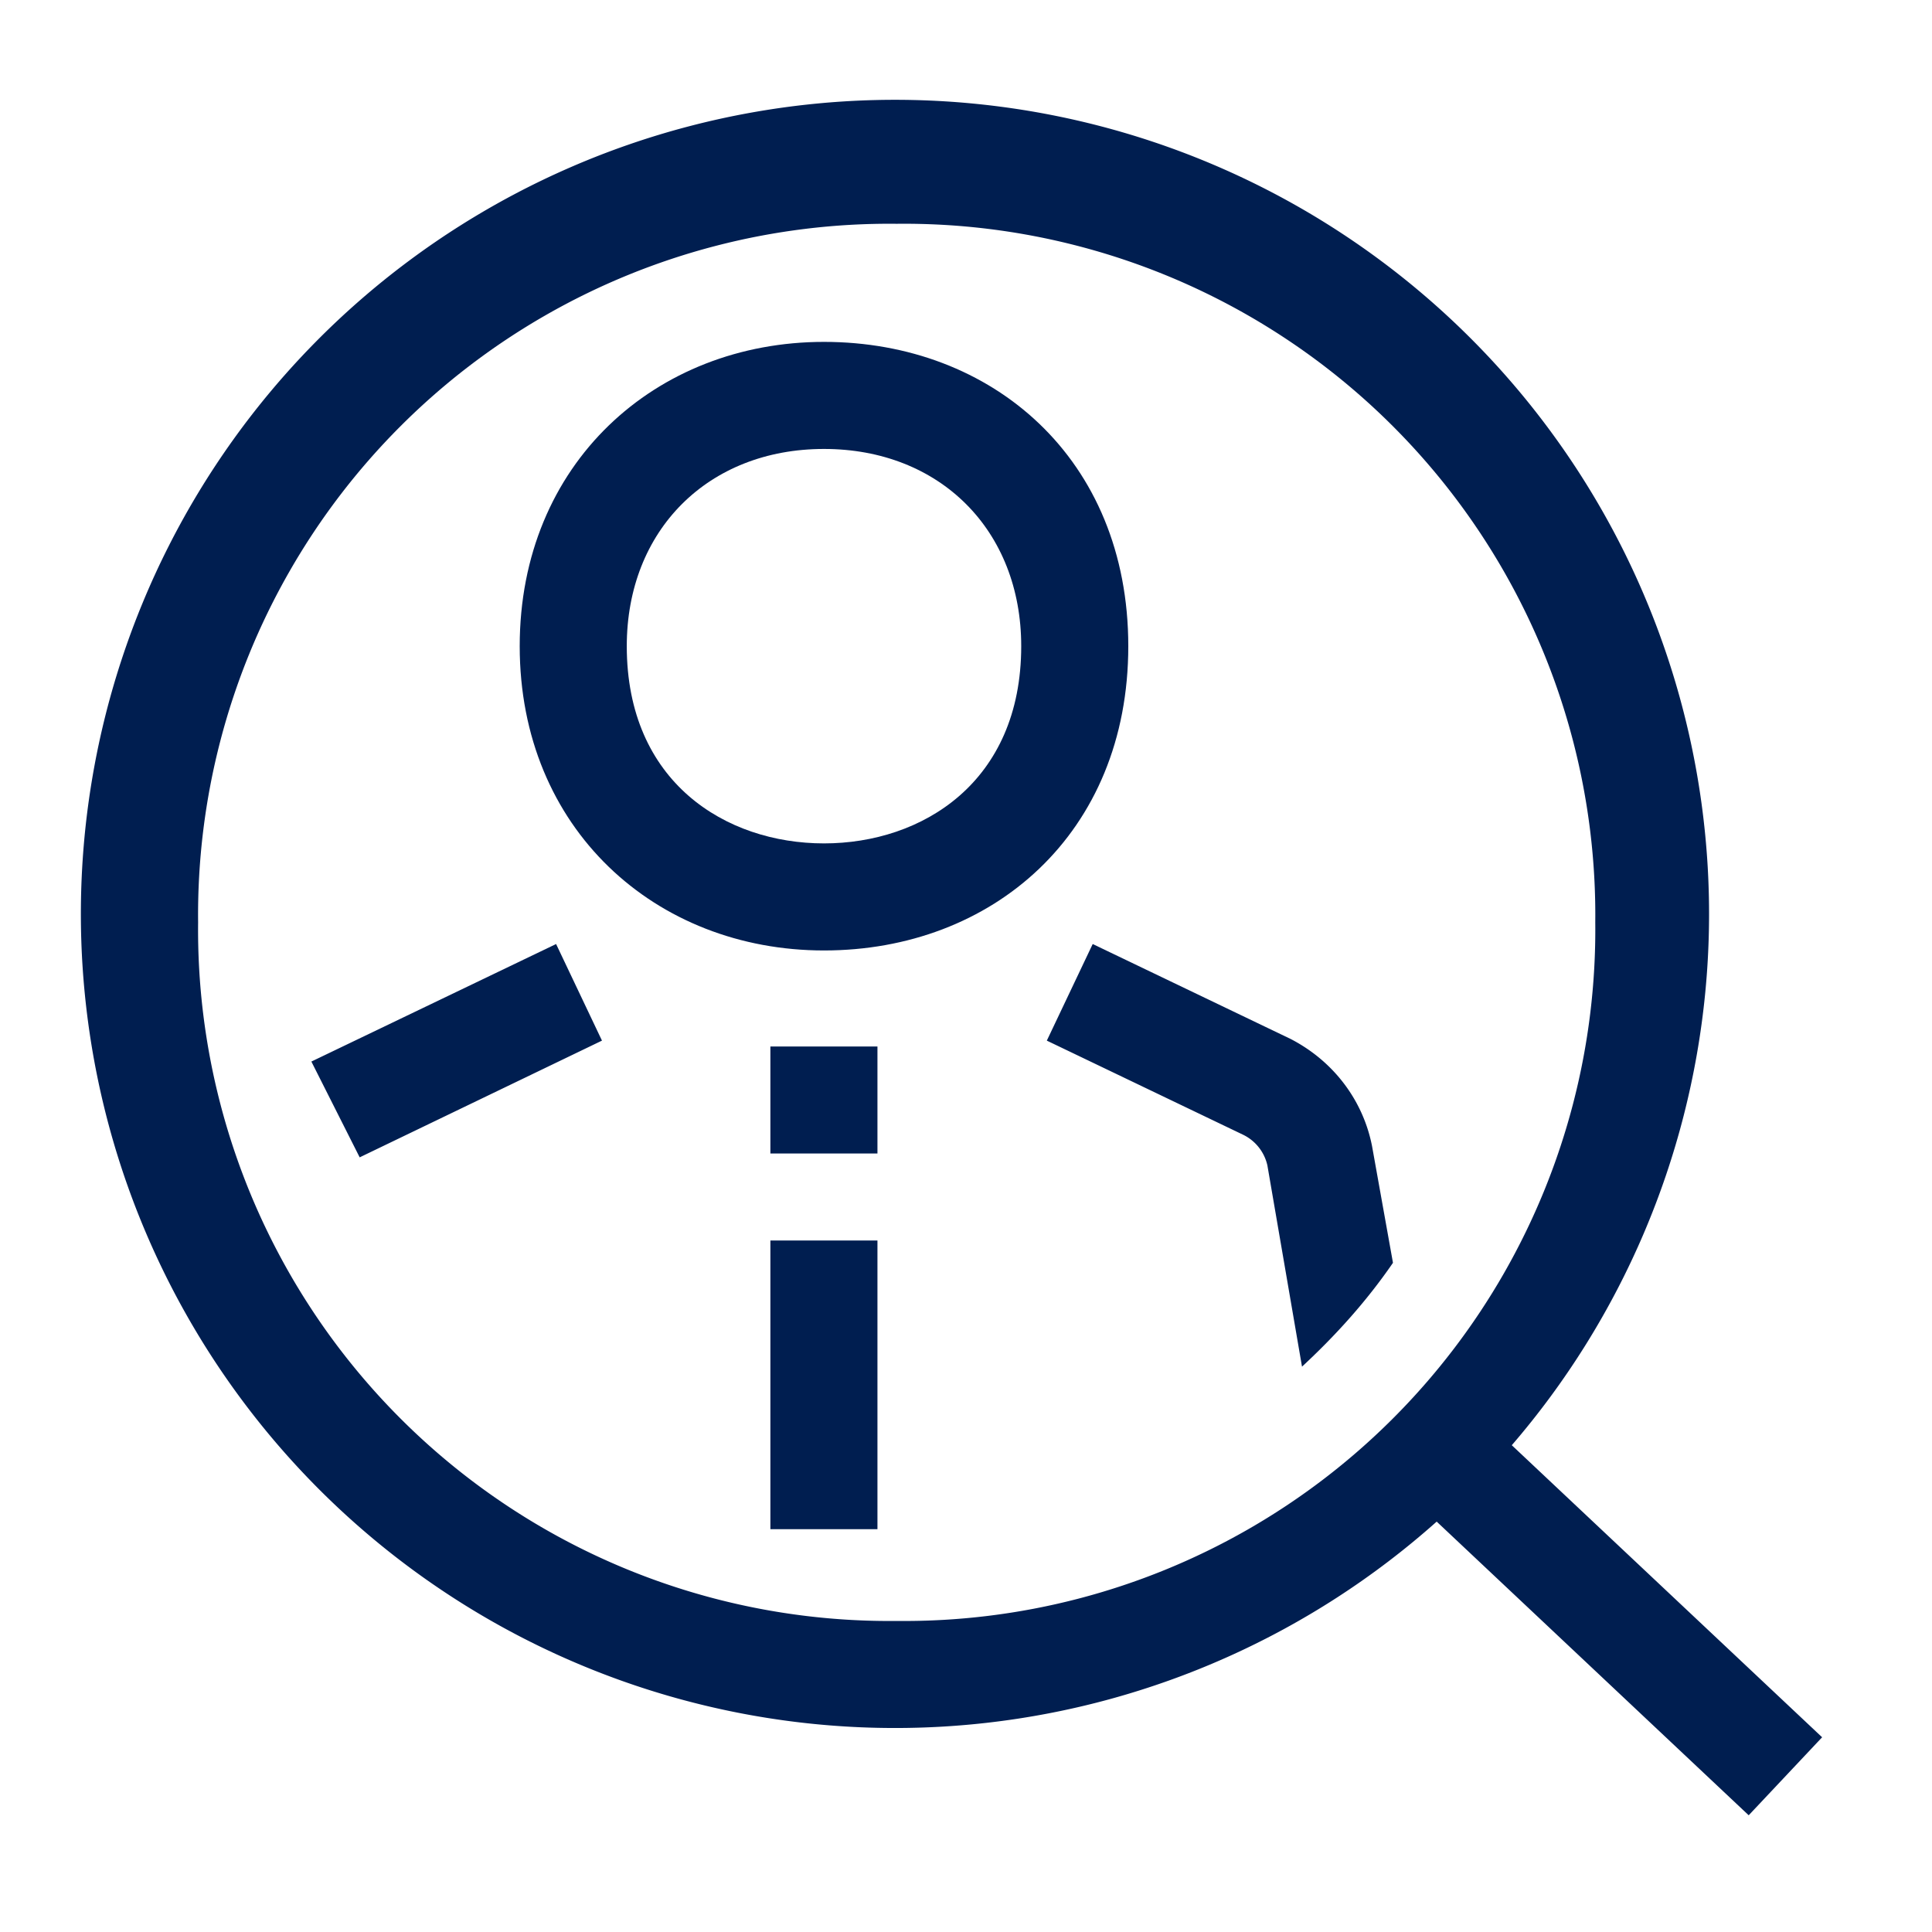
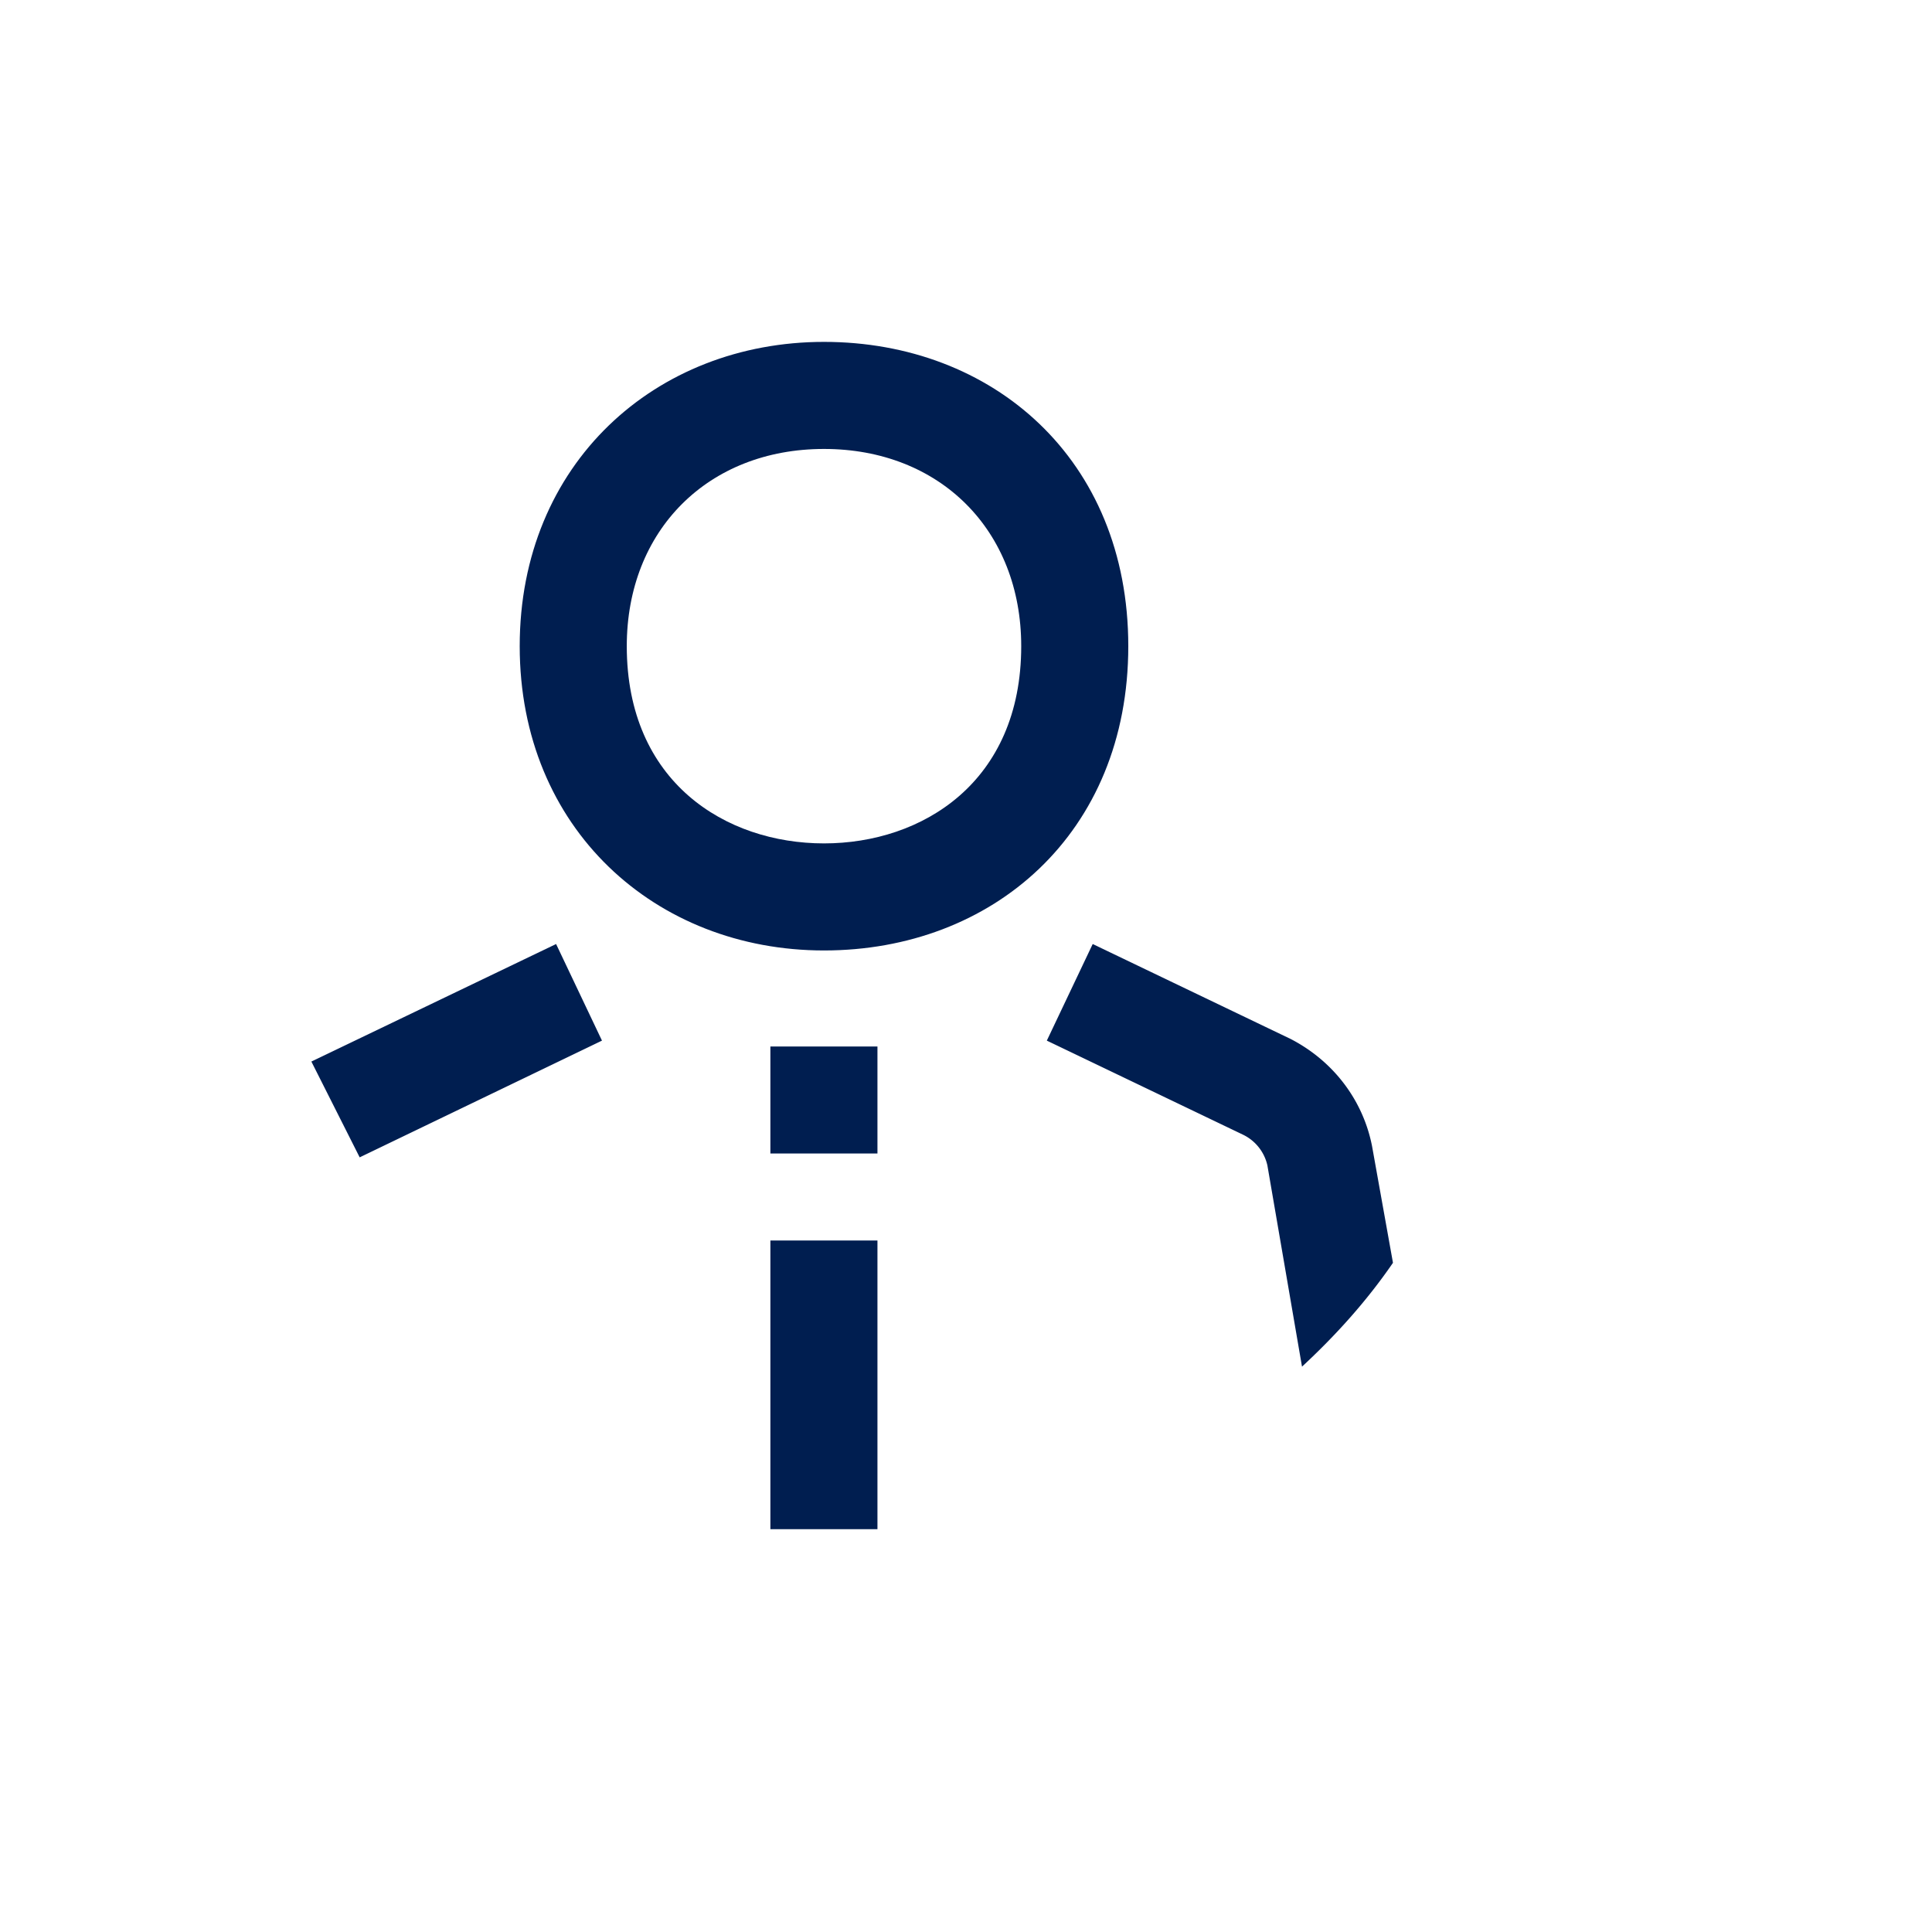
<svg xmlns="http://www.w3.org/2000/svg" role="img" width="24" height="24" viewBox="0 0 24 24" fill="#001e50">
  <path fill-rule="evenodd" d="M10.236 4.247c-2.09 0-3.78 1.51-3.78 3.78s1.69 3.78 3.78 3.78 3.78-1.45 3.78-3.78-1.69-3.78-3.78-3.78m0 1.33c1.44 0 2.45 1.01 2.45 2.45 0 1.69-1.23 2.45-2.45 2.45s-2.45-.76-2.45-2.45c0-1.44 1.01-2.45 2.45-2.45" clip-rule="evenodd" />
  <path d="m6.908 11.727-3.04 1.46.6 1.19 3.01-1.45zm9.126 1.18c.54.28.9.77 1.01 1.33l.26 1.45c-.33.48-.71.9-1.13 1.29l-.43-2.5a.56.56 0 0 0-.3-.38l-2.44-1.17.57-1.2z" />
-   <path fill-rule="evenodd" d="m22.635 21.581-3.855-3.628a10.113 10.113 0 1 0-.933.949l3.876 3.648zM2.461 11.458a8.586 8.586 0 0 1 8.678-8.678 8.586 8.586 0 0 1 8.678 8.678 8.586 8.586 0 0 1-8.678 8.678 8.586 8.586 0 0 1-8.678-8.678" clip-rule="evenodd" />
  <path d="M9.57 15.41h1.33v3.586H9.57zM10.9 13H9.57v1.329h1.33z" />
</svg>